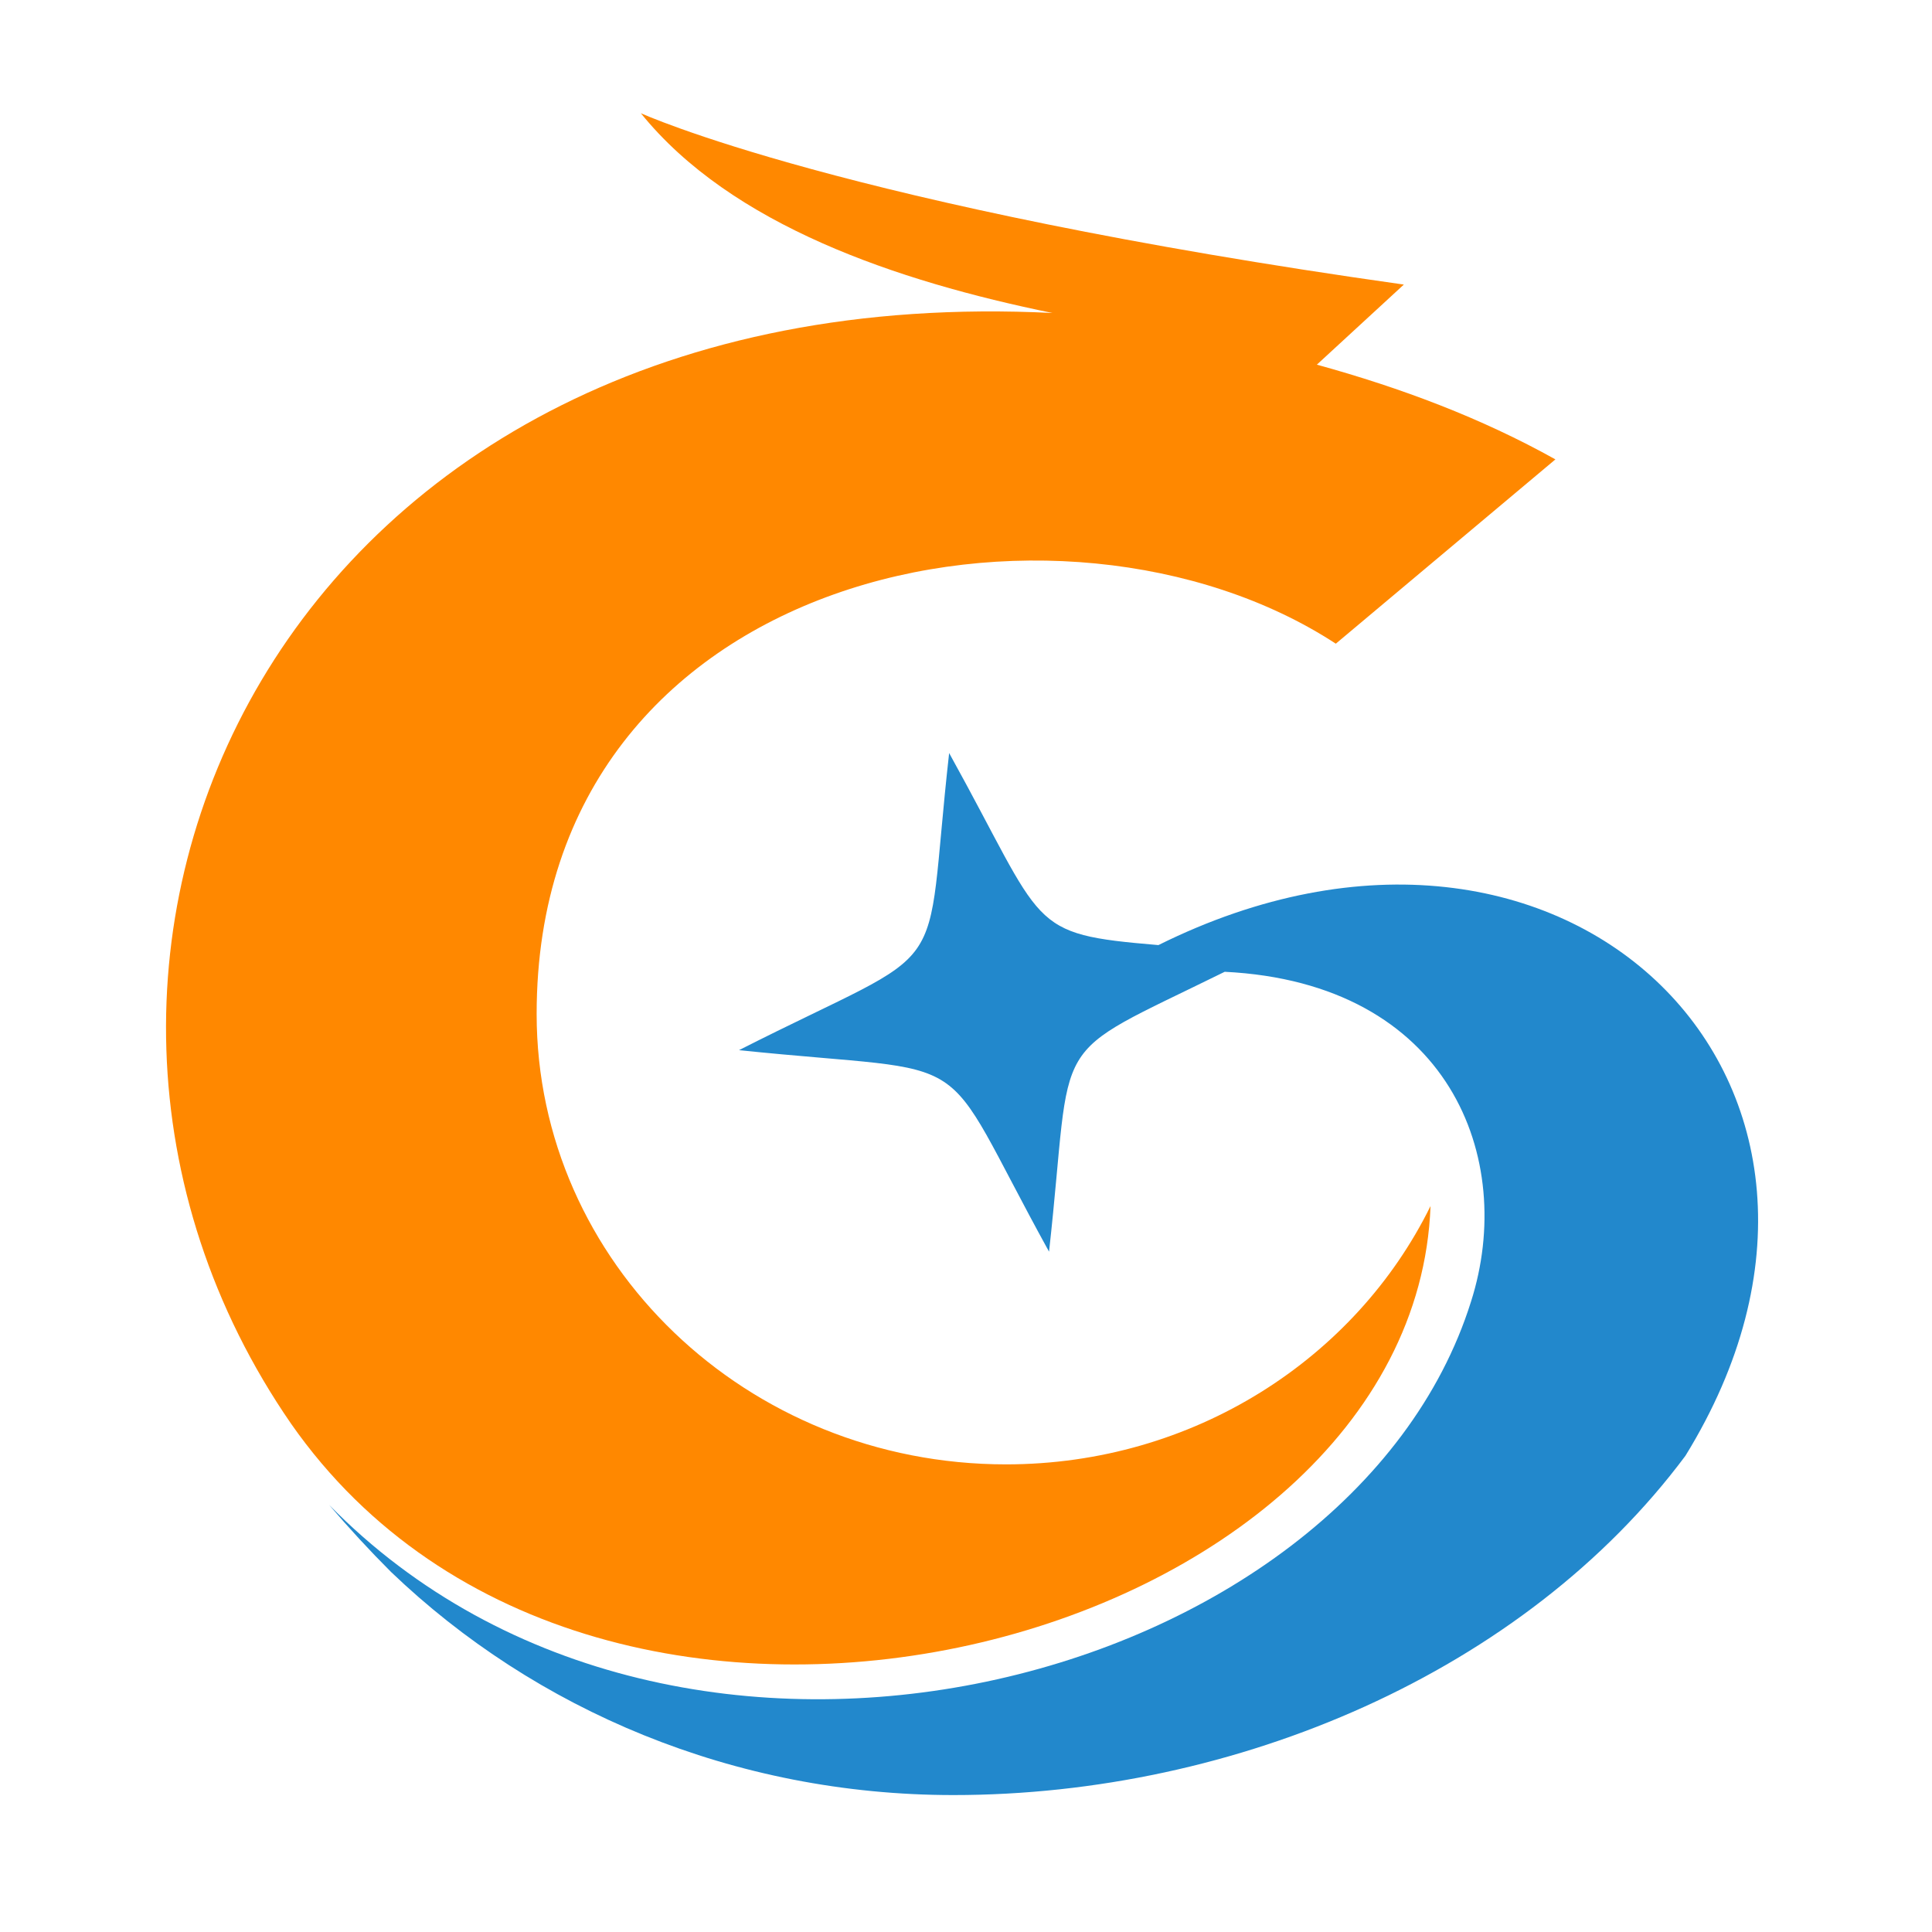
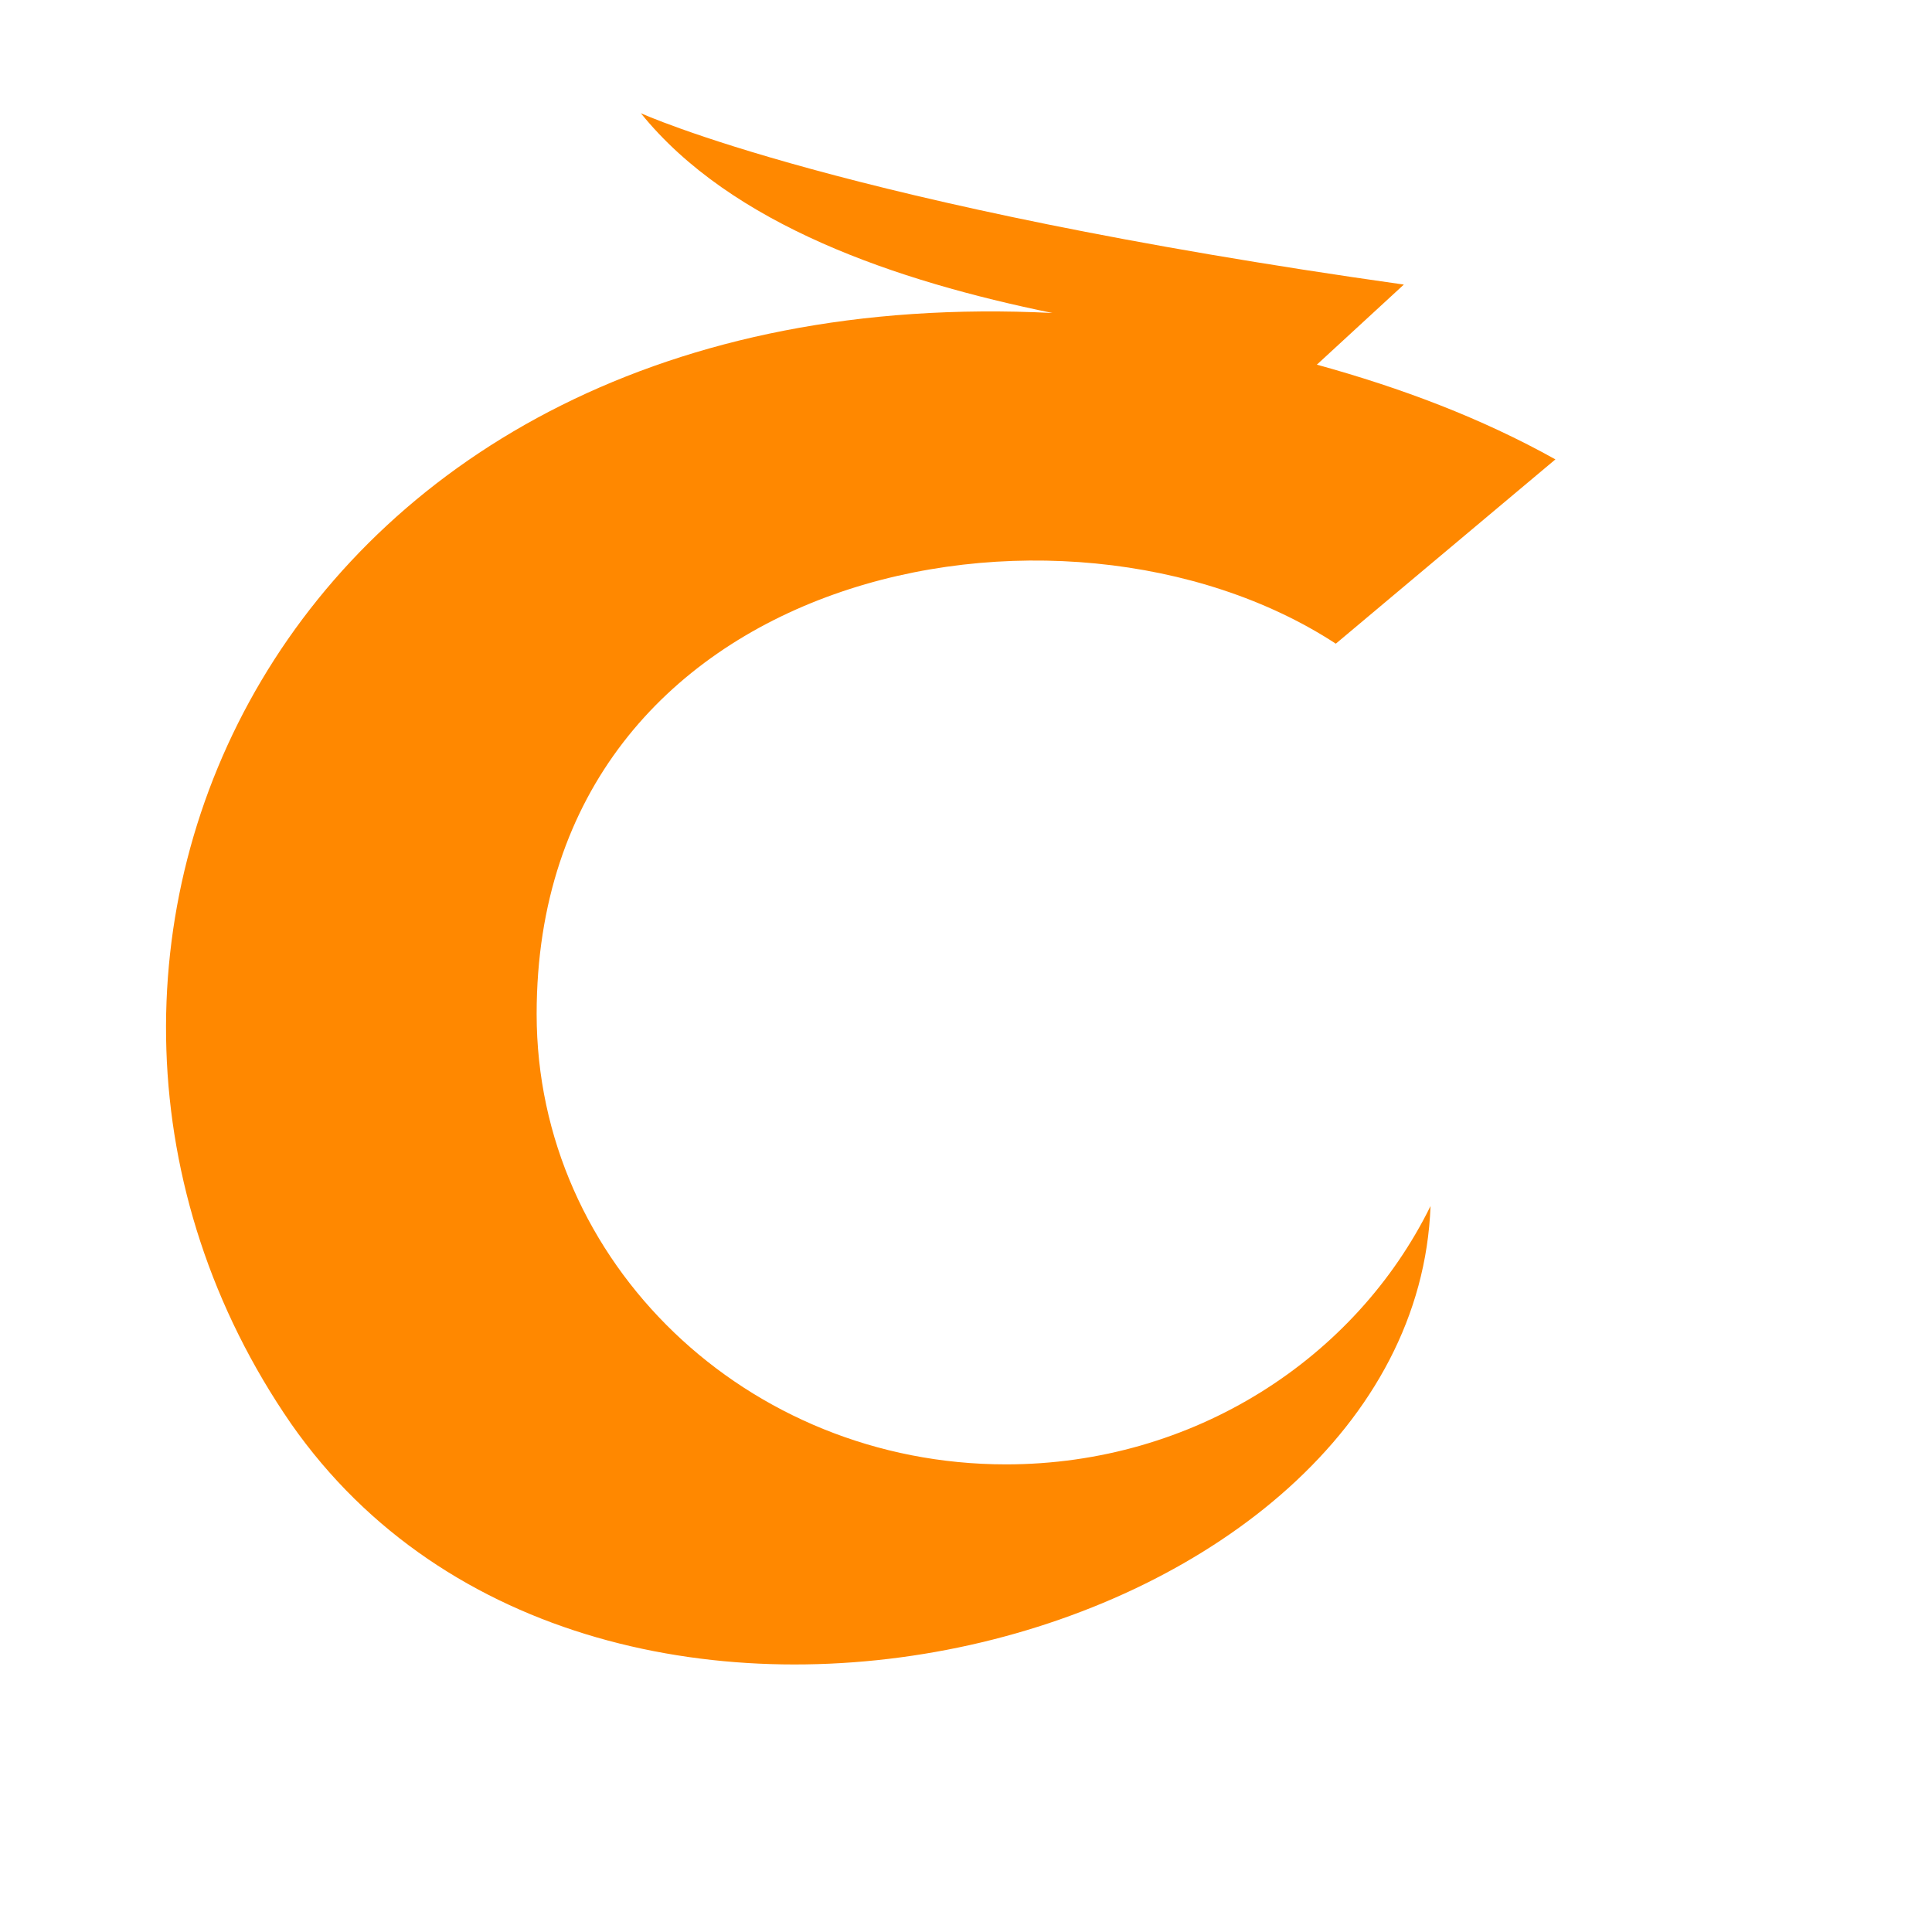
<svg xmlns="http://www.w3.org/2000/svg" class="svg-canvas" viewBox="0 0 256 256" width="256" height="256" preserveAspectRatio="none" version="1.1">
  <g id="shape_uPfMnwxf3r" ref="shape_uPfMnwxf3r" key="shape_uPfMnwxf3r" mask="">
    <g transform="translate(22, 15) rotate(0,105.479,111.427) scale(1,1)" style="opacity: 1;mix-blend-mode: undefined;" filter="">
      <svg version="1.0" id="图层_1" x="0px" y="0px" width="210.958" height="222.855" viewBox="7.464 2.3 184.874 195.3" enable-background="new 0 0 200 200" xml:space="preserve" class="style-removed" preserveAspectRatio="none" data-parent="shape_uPfMnwxf3r">
        <g id="_2300782951264">
          <path fill="#ff8800" d="M143.3,63.9c-31.7-20.7-92.8-8.9-92.8,43c0,28.9,24.4,52.3,54.5,52.3c21.8,0,40.6-12.3,49.3-30               c-1.9,51.1-96.6,76.4-132.3,25.3C-15.1,100.8,20.4,21,110.4,25.5C92.3,21.8,73.1,15.3,62.6,2.3c0,0,23.4,10.7,88.6,19.9l-10.1,9.3               c9.8,2.7,19.1,6.2,27.7,11L143.3,63.9L143.3,63.9z" stroke-width="0" />
-           <path fill-rule="evenodd" clip-rule="evenodd" fill="#2288cc" d="M26.4,163.9c2.3,2.7,4.7,5.3,7.2,7.8c16.7,16,39.8,25.9,65.3,25.9               c32.8,0,66.3-14.3,85-39.4c26.5-43-13.7-82.9-61.2-59.3c-15.4-1.3-13-1.9-24.3-22.3c-3.1,27.6,1.2,21.5-24.4,34.5               c28.8,3,22.5-1.1,36,23.4c2.9-26-0.7-22.1,20.4-32.5c26.1,1.3,33.9,21.7,28.6,38.3C145,184.9,67.2,205.5,26.4,163.9L26.4,163.9z" stroke-width="0" />
        </g>
      </svg>
    </g>
  </g>
</svg>